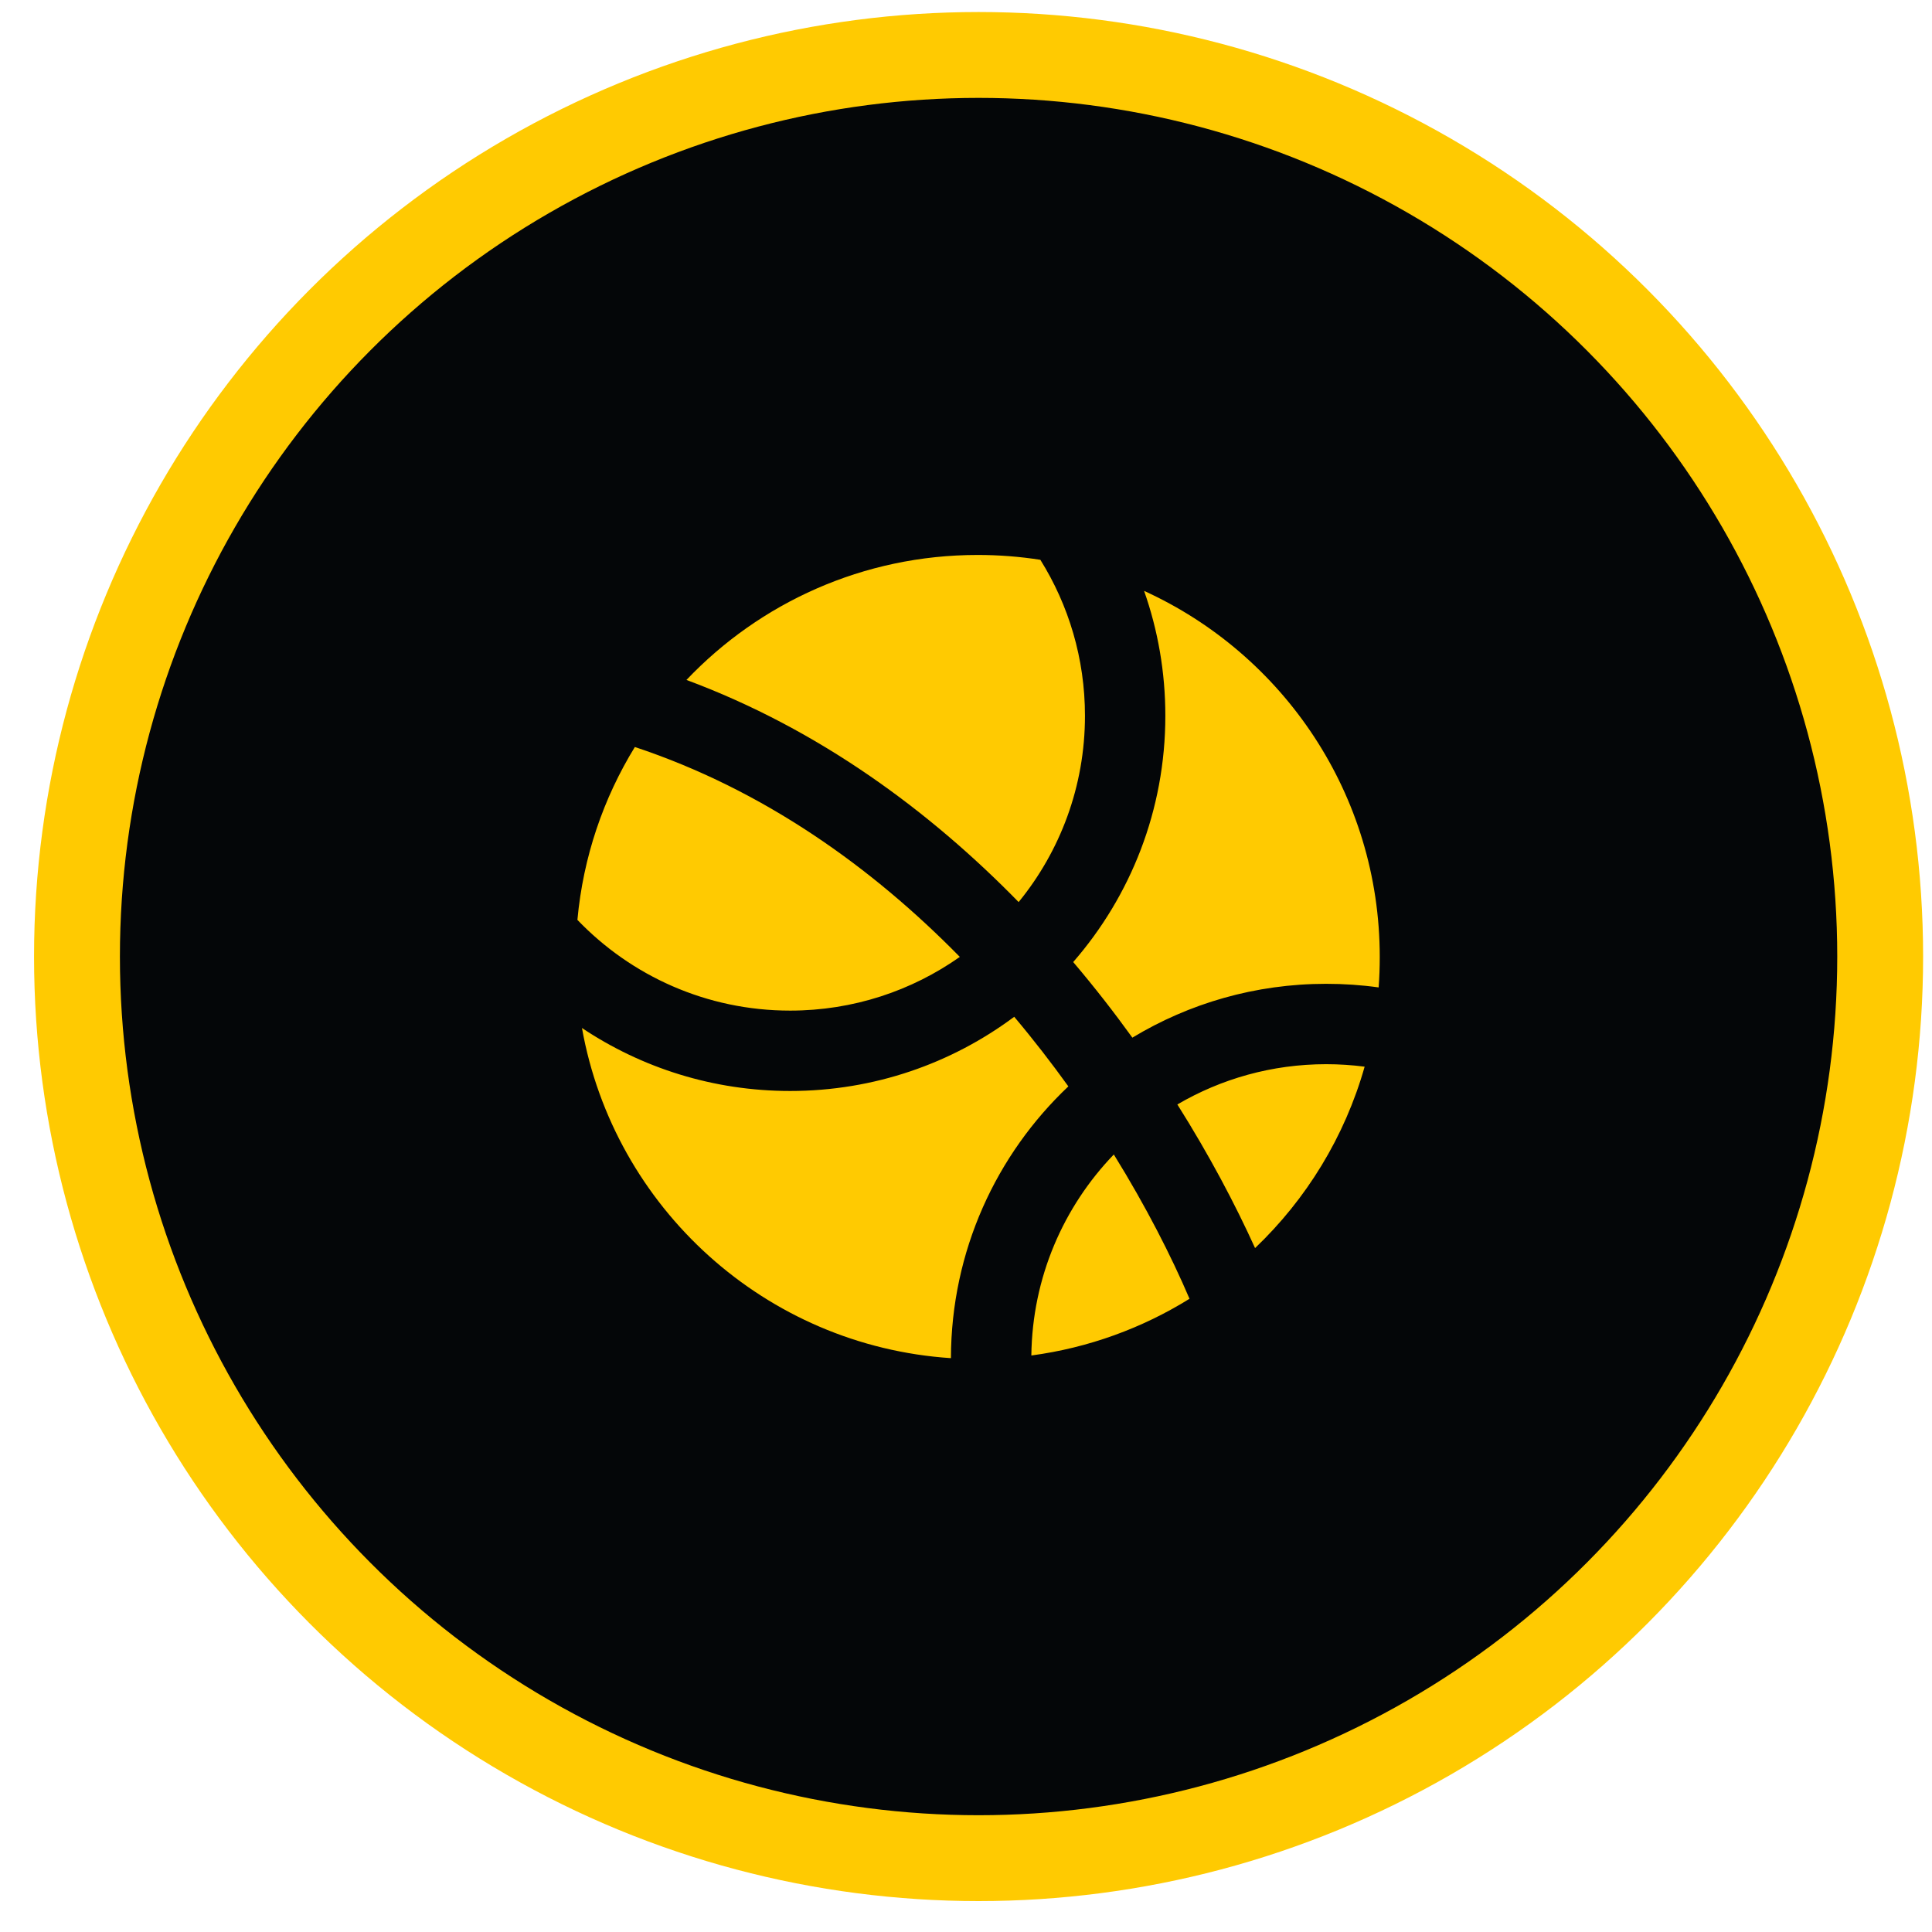
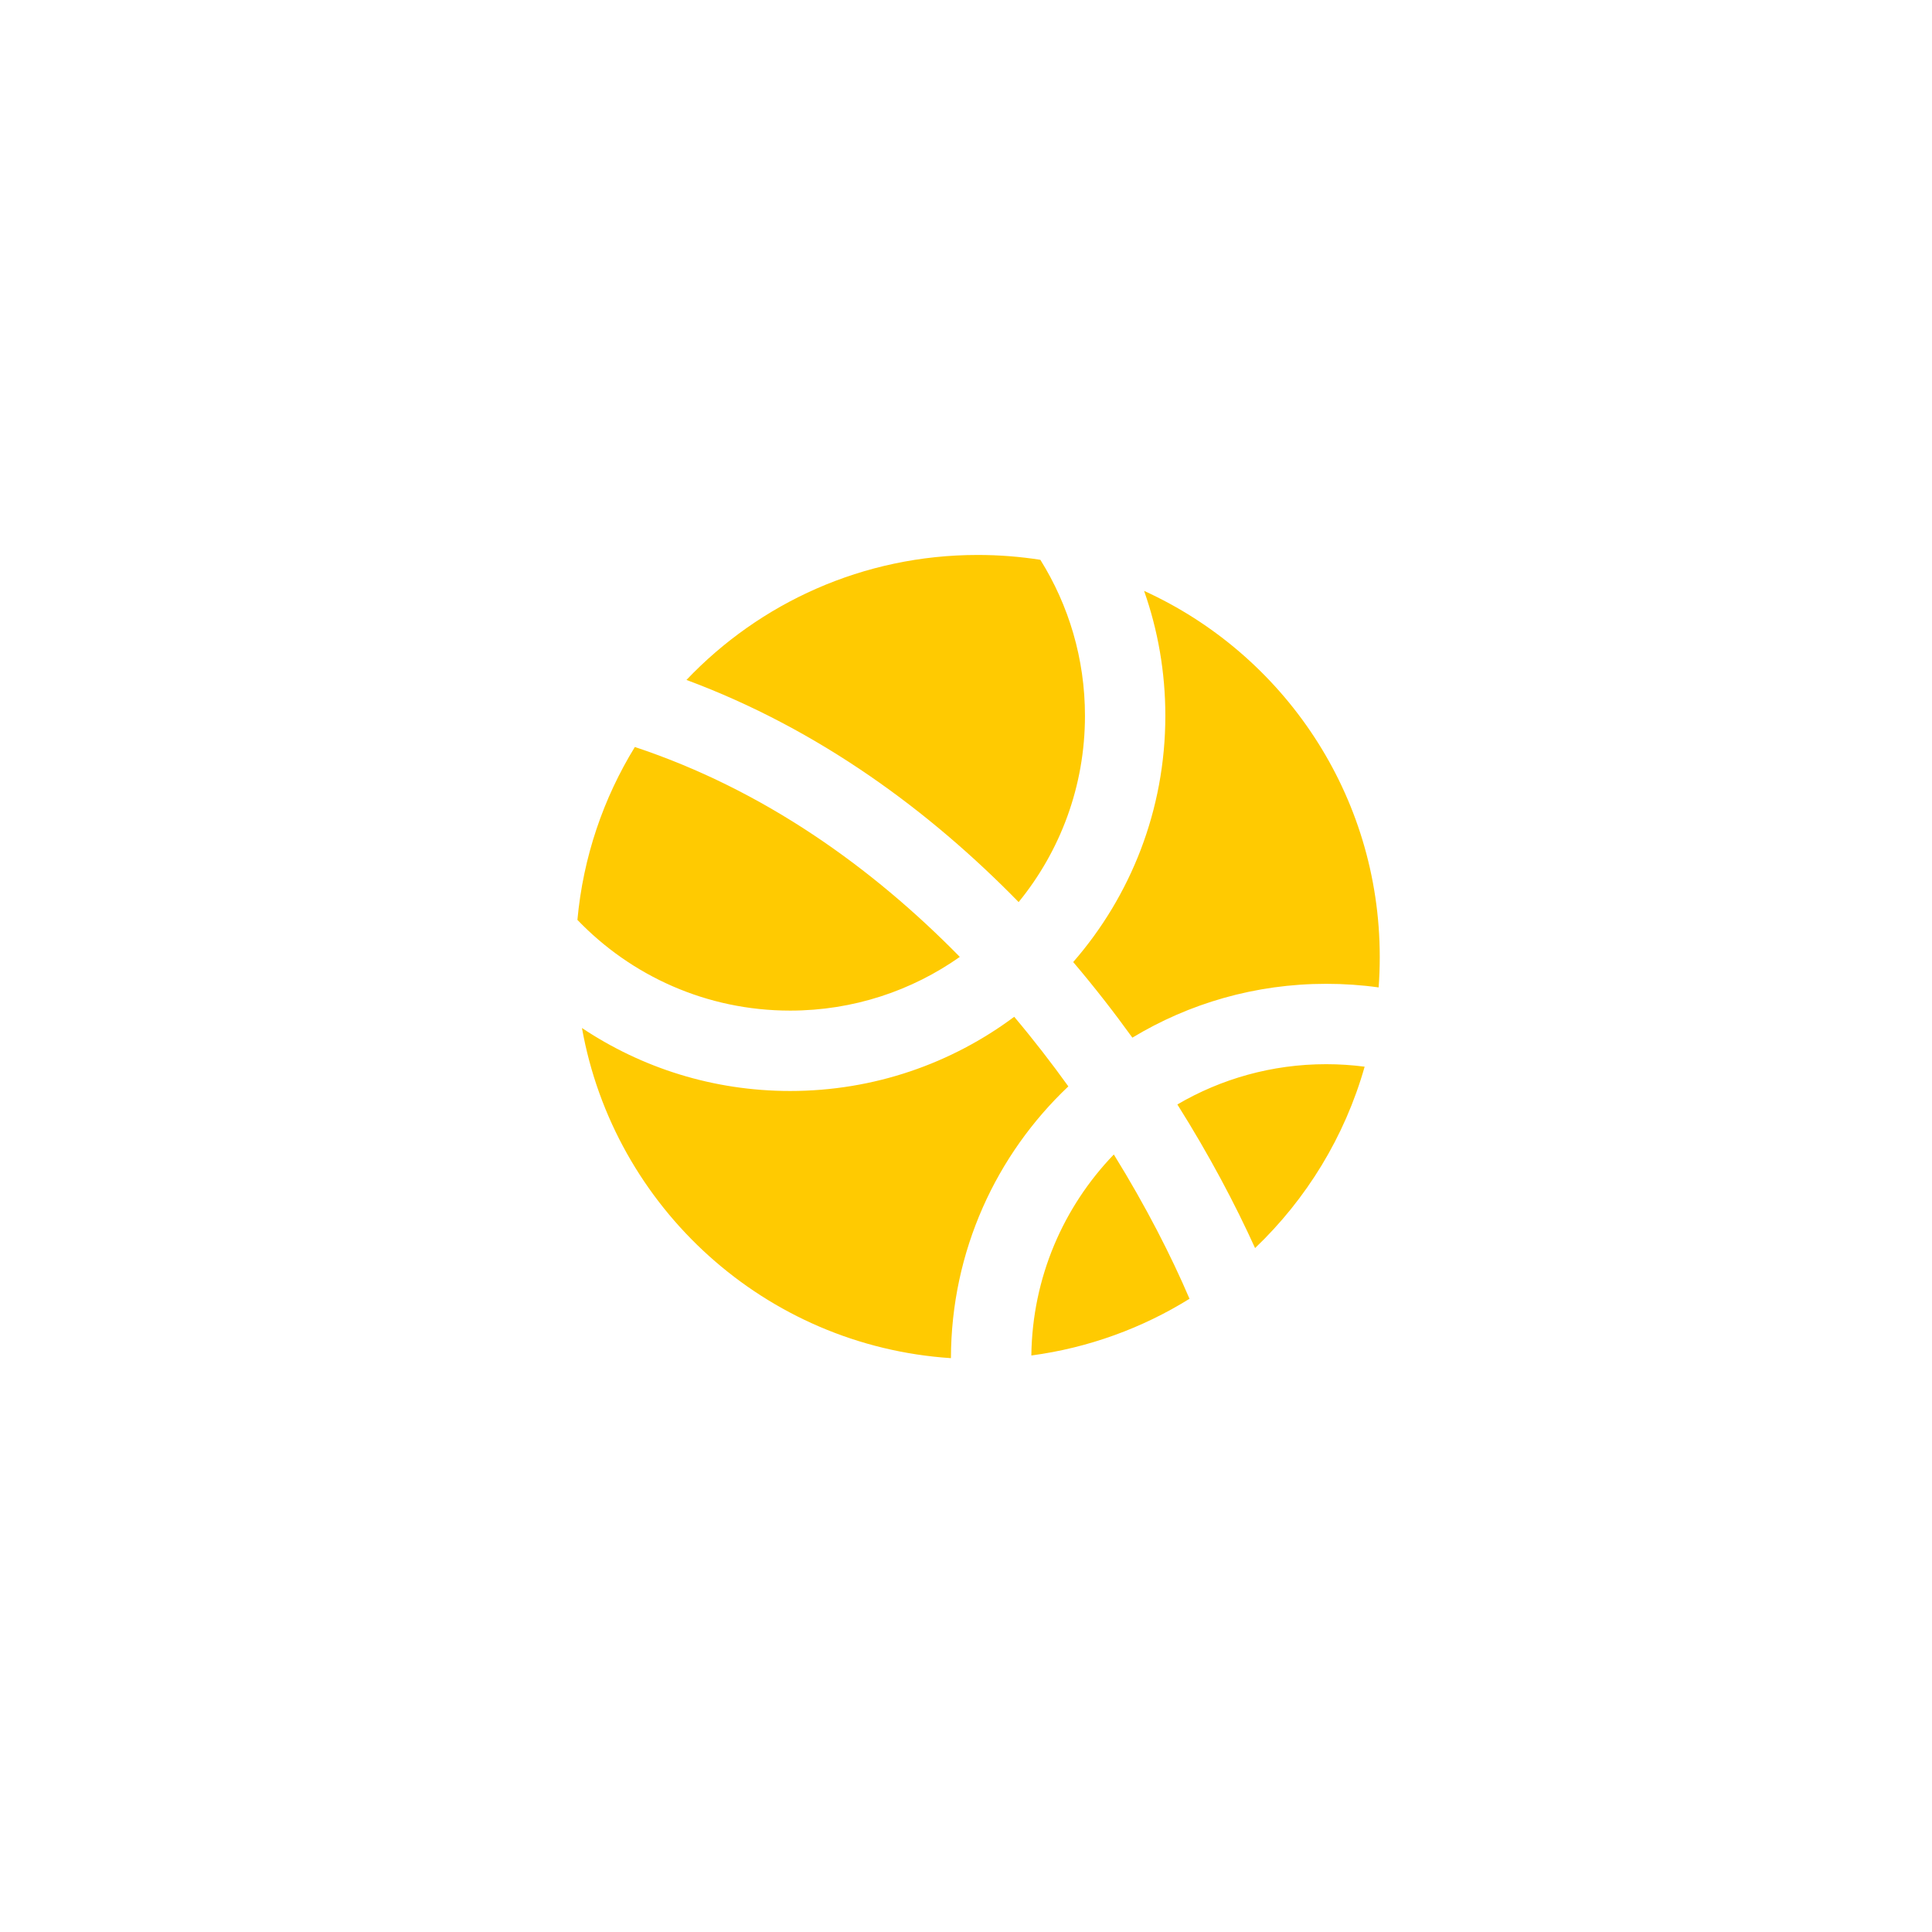
<svg xmlns="http://www.w3.org/2000/svg" width="45" height="45" viewBox="0 0 45 45" fill="none">
  <g clip-path="url(#clip0_363_6620)">
-     <circle cx="22.793" cy="22.28" r="21" fill="#040608" stroke="#FFCA01" stroke-width="2" />
    <path fill-rule="evenodd" clip-rule="evenodd" d="M22.356 22.288C21.238 23.076 19.875 23.539 18.404 23.539C16.456 23.539 14.699 22.728 13.449 21.426C13.583 19.96 14.055 18.591 14.787 17.399C17.795 18.398 20.317 20.209 22.356 22.288ZM23.726 21.011C21.66 18.896 19.084 16.987 15.989 15.837C17.694 14.044 20.103 12.926 22.773 12.926C23.27 12.926 23.757 12.965 24.232 13.039C24.89 14.093 25.271 15.338 25.271 16.672C25.271 18.317 24.692 19.828 23.726 21.011ZM23.623 23.683C22.166 24.769 20.36 25.411 18.404 25.411C16.61 25.411 14.943 24.871 13.555 23.944C14.301 28.127 17.824 31.349 22.149 31.634C22.155 29.14 23.204 26.893 24.884 25.304C24.495 24.763 24.075 24.219 23.623 23.683ZM26.375 24.169C25.95 23.58 25.491 22.99 24.997 22.408C26.334 20.873 27.143 18.867 27.143 16.672C27.143 15.652 26.969 14.673 26.648 13.763C29.886 15.236 32.137 18.5 32.137 22.29C32.137 22.529 32.129 22.765 32.111 22.999C31.712 22.943 31.304 22.915 30.889 22.915C29.237 22.915 27.692 23.373 26.375 24.169ZM25.943 26.89C24.771 28.107 24.044 29.754 24.022 31.572C25.36 31.393 26.609 30.932 27.706 30.251C27.283 29.261 26.695 28.105 25.943 26.89ZM29.233 29.07C28.771 28.052 28.169 26.909 27.423 25.725C28.441 25.129 29.625 24.787 30.889 24.787C31.192 24.787 31.491 24.807 31.785 24.845C31.322 26.479 30.428 27.931 29.233 29.07Z" fill="#FFCA01" />
  </g>
  <defs>
    <clipPath id="clip0_363_6620">
      <rect width="44" height="44" fill="white" transform="translate(0.793 0.28)" />
    </clipPath>
  </defs>
</svg>